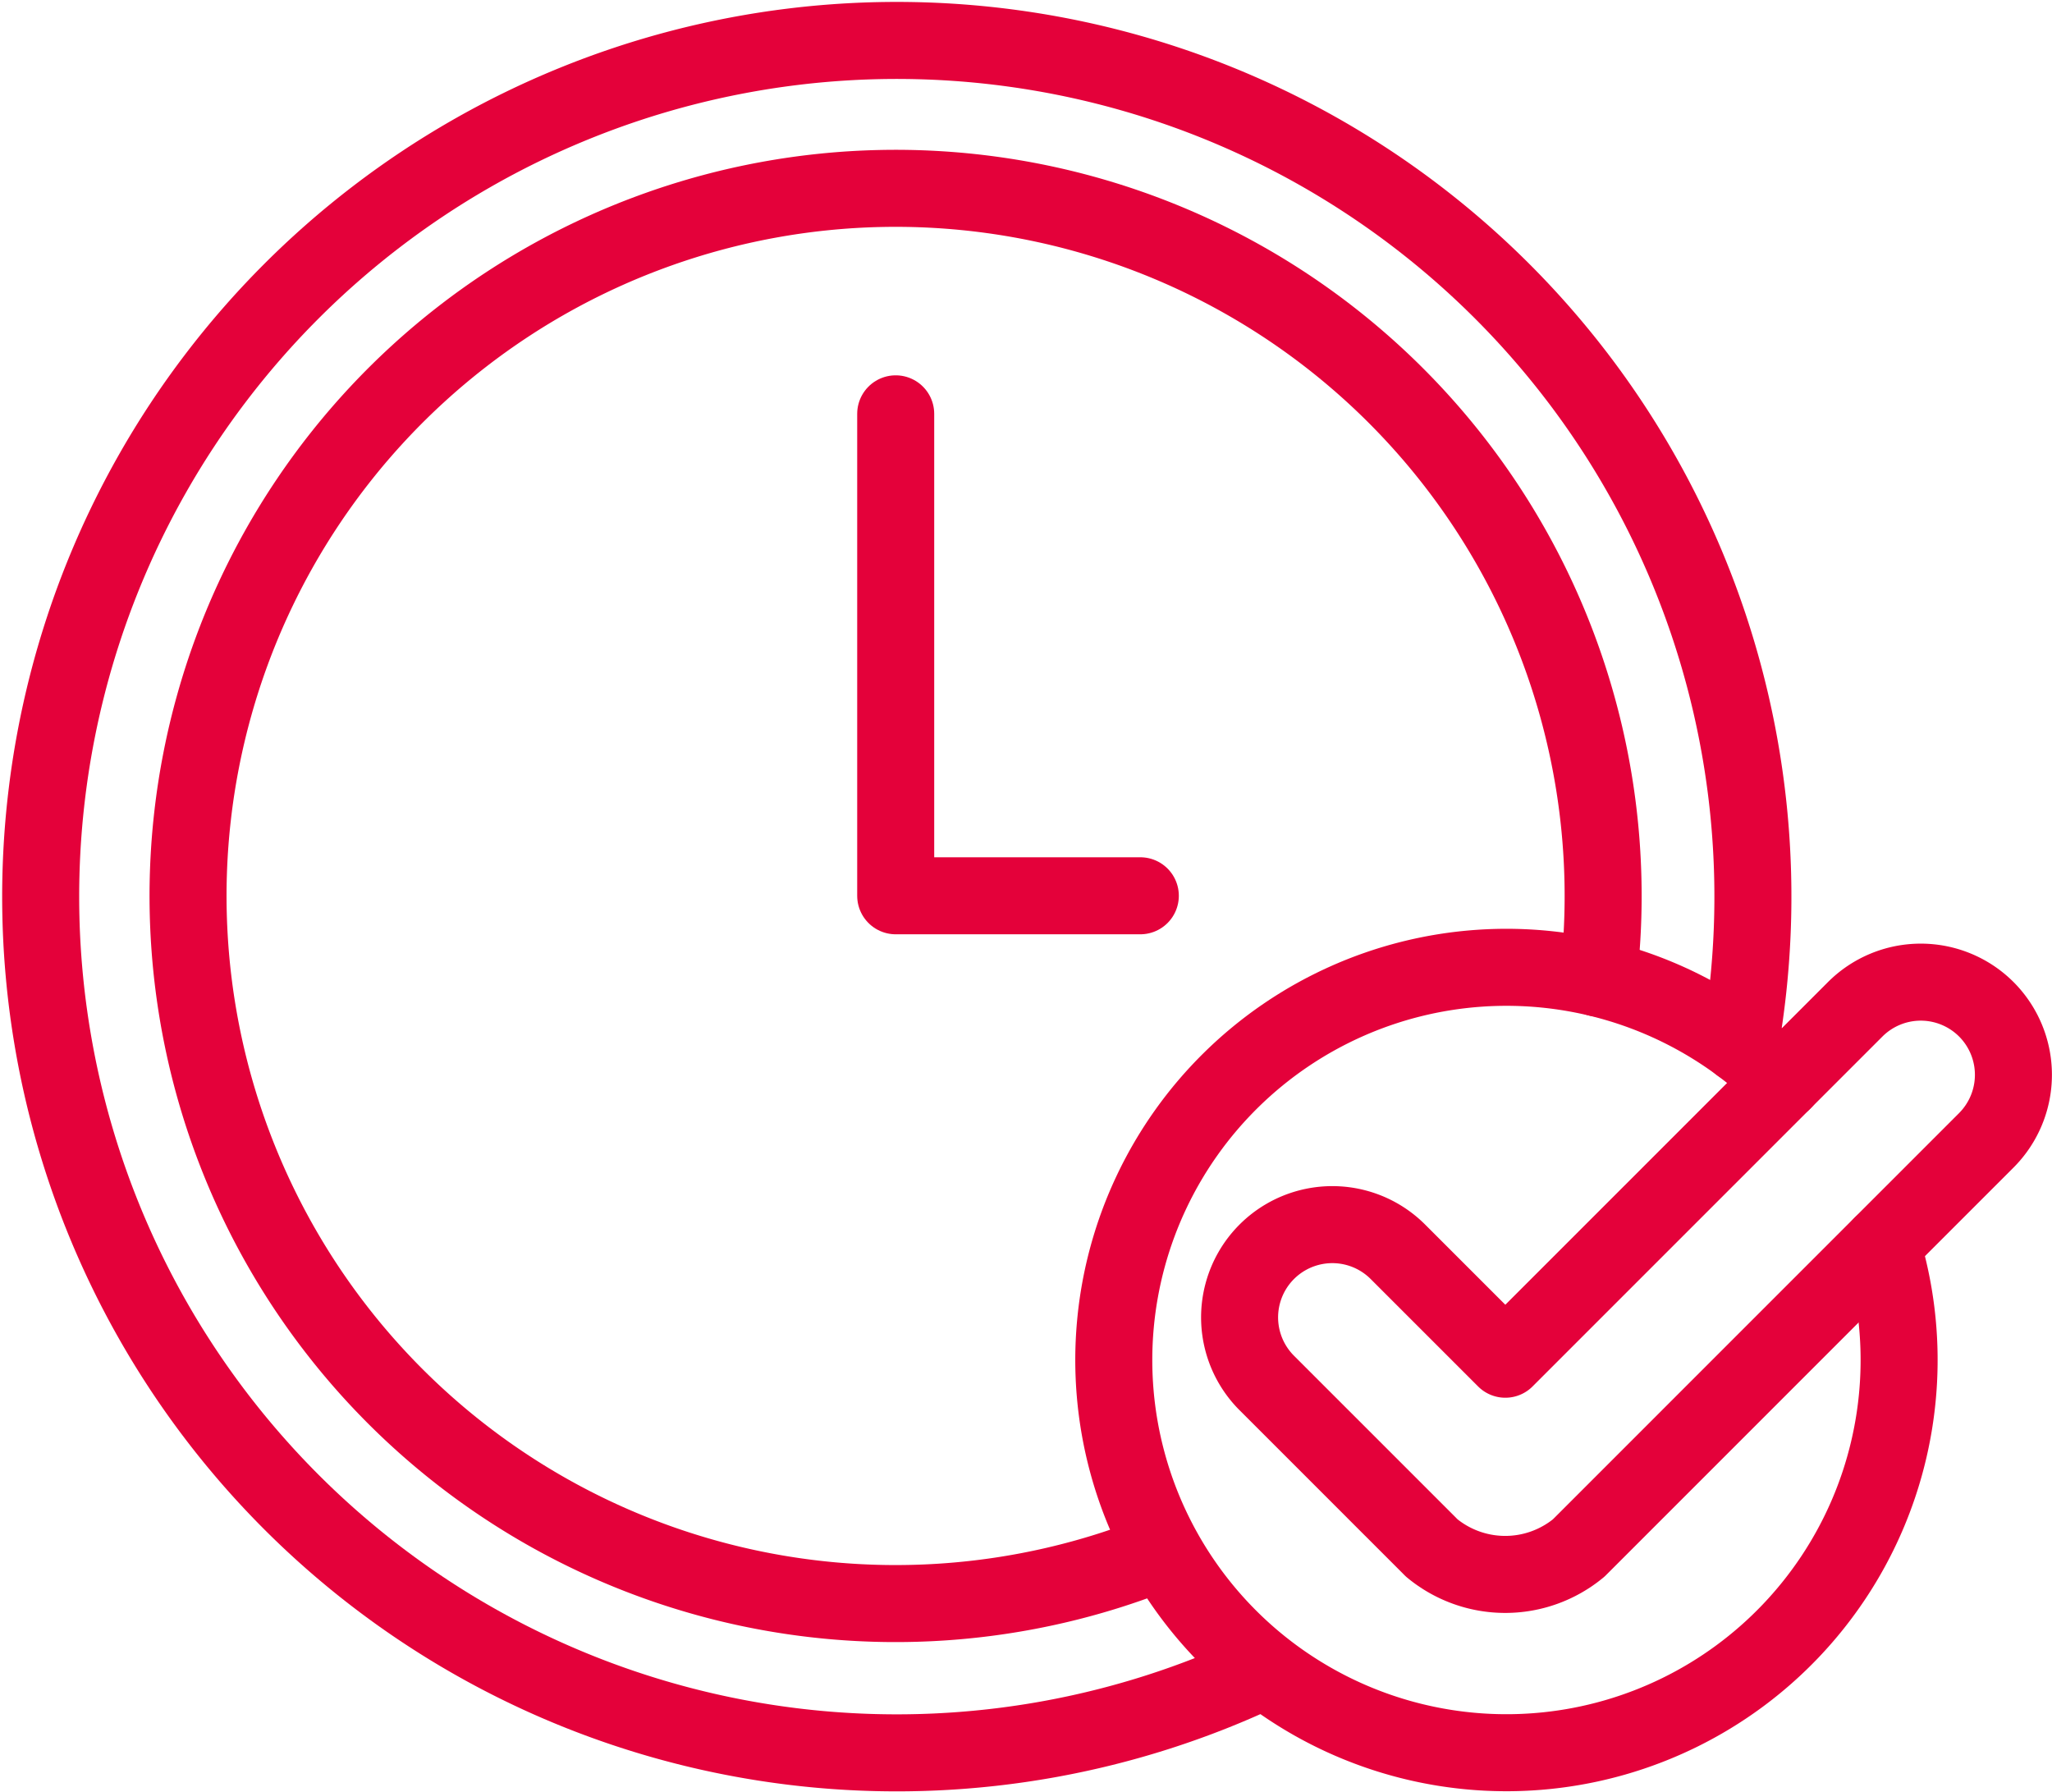
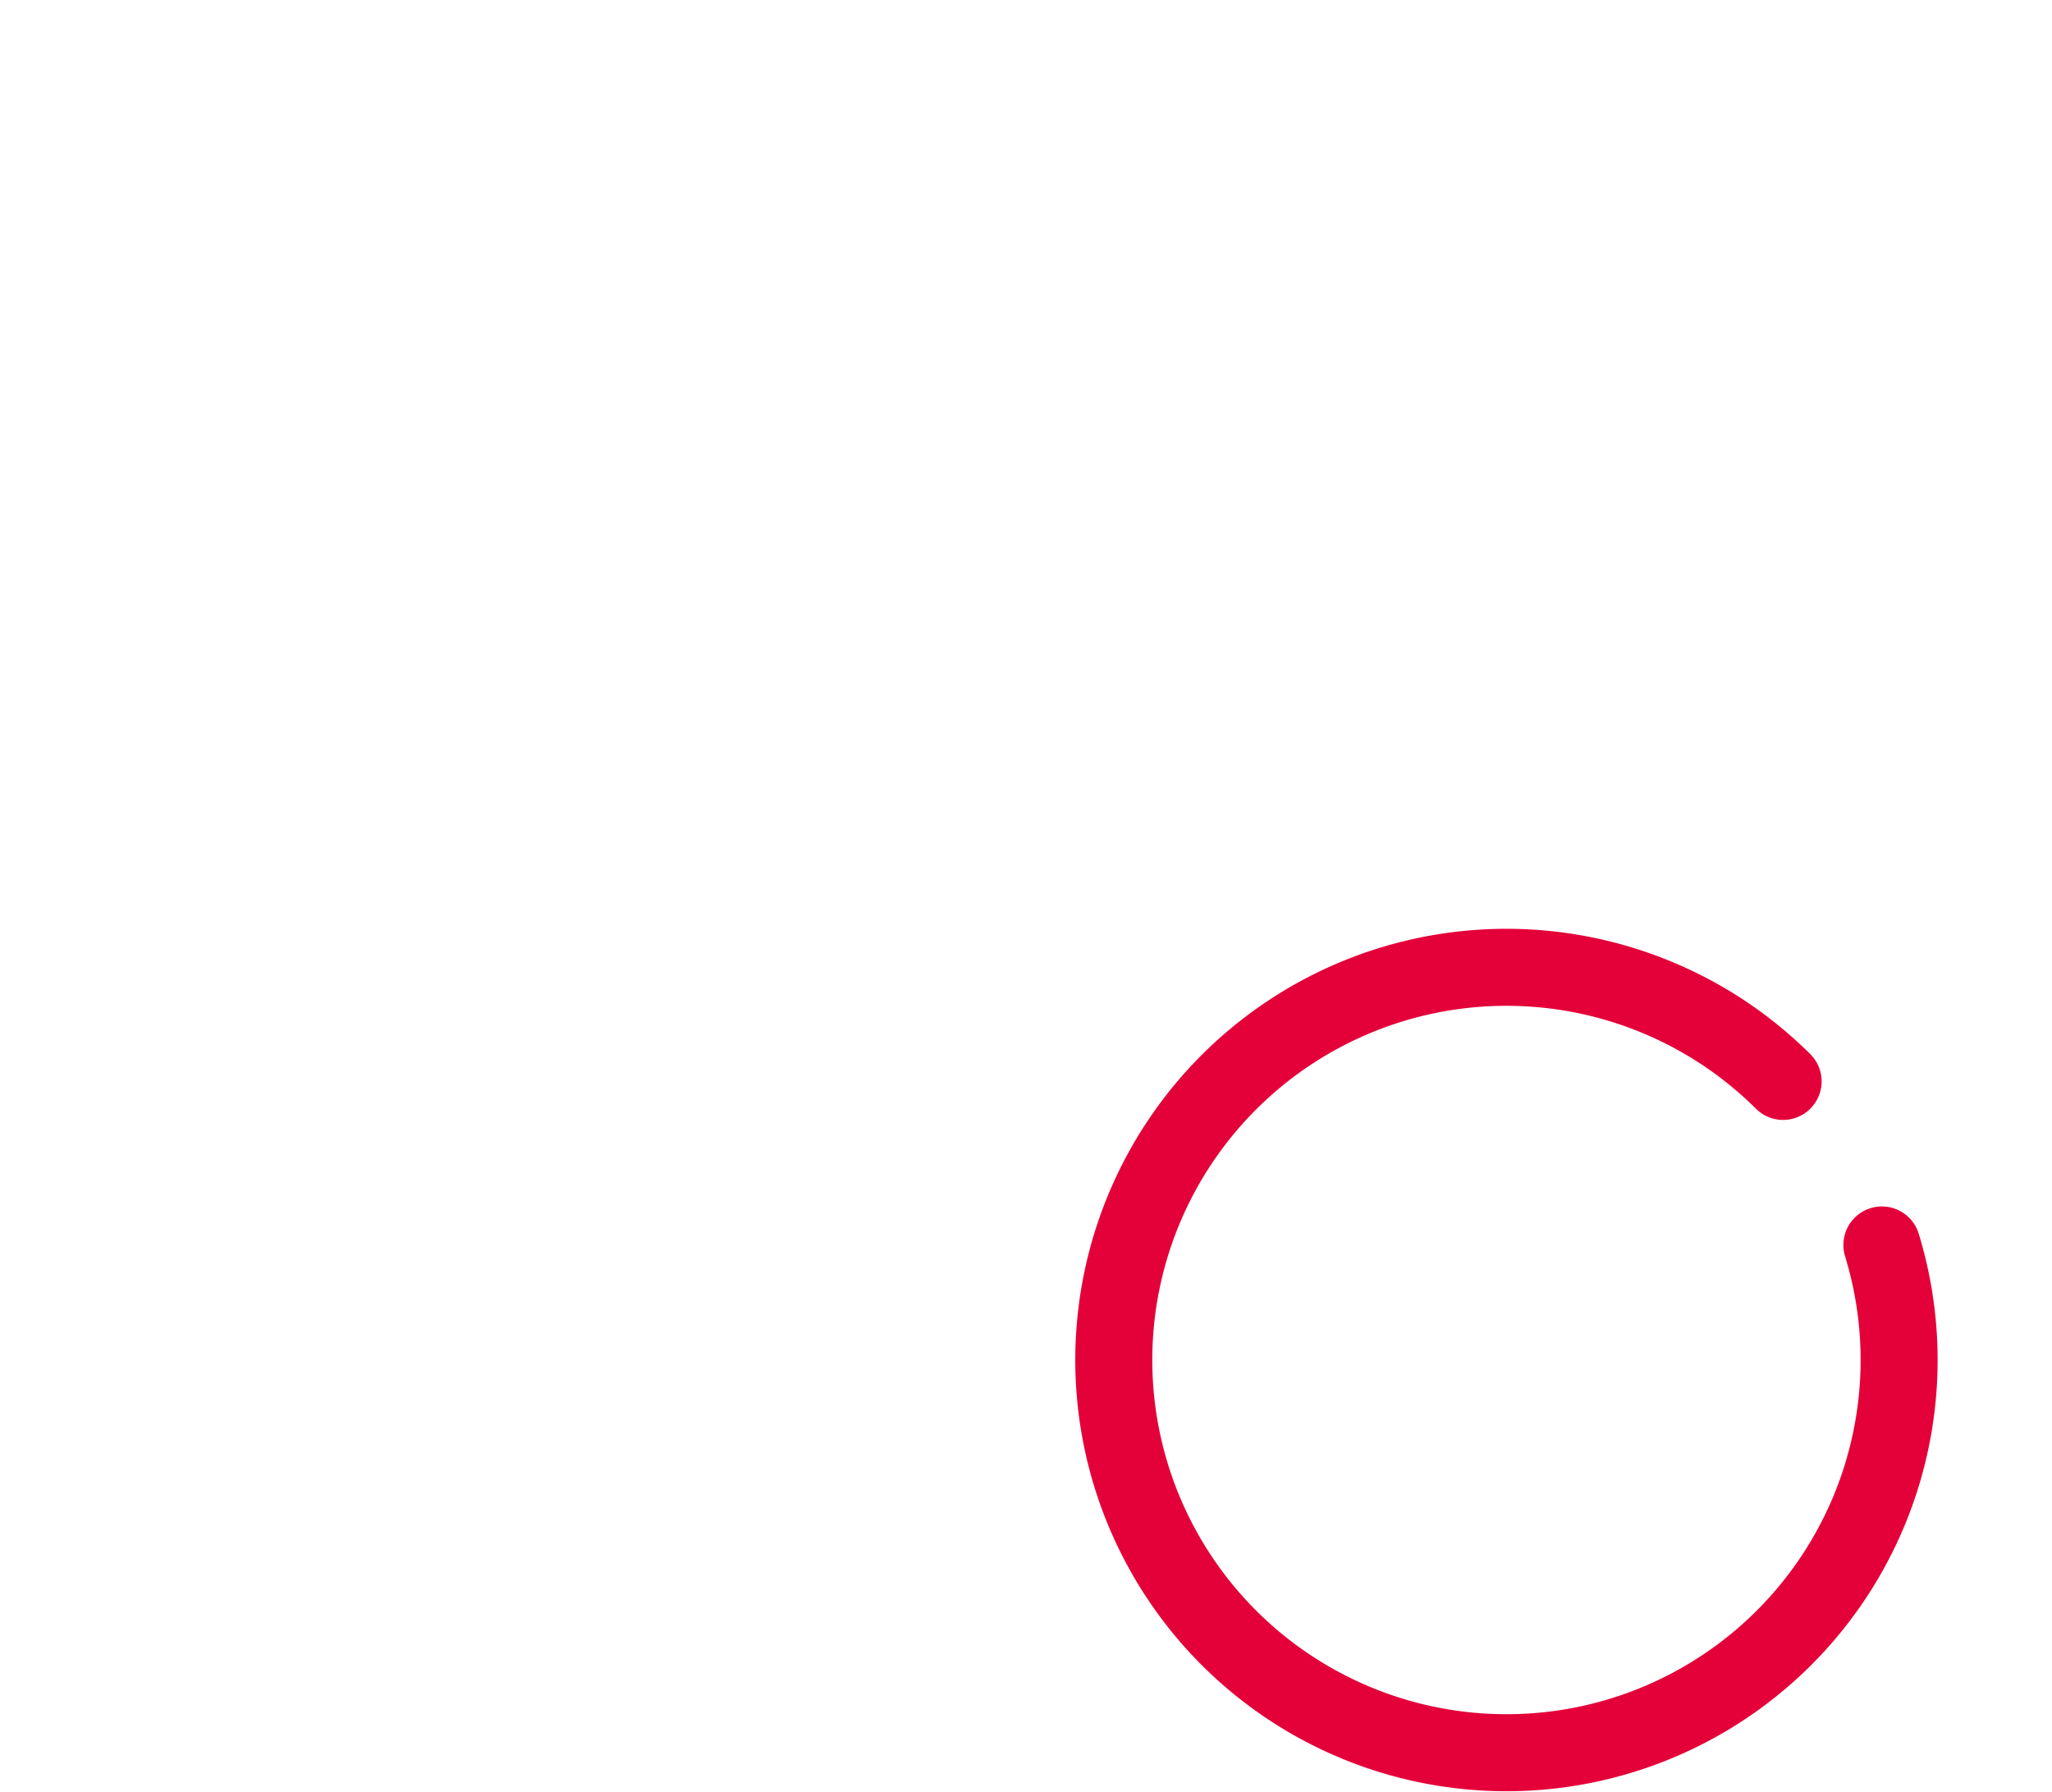
<svg xmlns="http://www.w3.org/2000/svg" width="93.255" height="81.413" viewBox="0 0 93.255 81.413">
  <g id="Gruppe_1284" data-name="Gruppe 1284" transform="translate(0.8 0.801)">
    <g id="Gruppe_1285" data-name="Gruppe 1285" transform="translate(0.95 0.949)">
-       <path id="Pfad_2604" data-name="Pfad 2604" d="M58.04,76.462A38.907,38.907,0,1,1,79.659,48.037" transform="translate(-2.33 -2.329)" fill="none" stroke="#e4013a" stroke-linecap="round" stroke-linejoin="round" stroke-width="3.5" />
-       <path id="Pfad_2605" data-name="Pfad 2605" d="M66.732,84.371a32.155,32.155,0,1,1,20.01-29.776,31.281,31.281,0,0,1-.221,3.737" transform="translate(-15.636 -15.635)" fill="none" stroke="#e4013a" stroke-linecap="round" stroke-linejoin="round" stroke-width="3.5" />
-       <path id="Pfad_2606" data-name="Pfad 2606" d="M117.438,52.723v21.9h11.117" transform="translate(-78.482 -35.668)" fill="none" stroke="#e4013a" stroke-linecap="round" stroke-linejoin="round" stroke-width="3.5" />
      <path id="Pfad_2607" data-name="Pfad 2607" d="M177.1,132.218a18.134,18.134,0,0,0-1.955-1.682,17.845,17.845,0,1,0,6.444,9.114" transform="translate(-97.815 -84.828)" fill="none" stroke="#e4013a" stroke-linecap="round" stroke-linejoin="round" stroke-width="3.5" />
-       <path id="Pfad_2608" data-name="Pfad 2608" d="M197.55,130.267h0a4.214,4.214,0,0,0-5.96,0l-15.9,15.9-4.882-4.881a4.214,4.214,0,1,0-5.96,5.96l7.5,7.5a5.241,5.241,0,0,0,6.675,0l18.526-18.526A4.214,4.214,0,0,0,197.55,130.267Z" transform="translate(-109.029 -86.153)" fill="none" stroke="#e4013a" stroke-linecap="round" stroke-linejoin="round" stroke-width="3.5" />
    </g>
  </g>
</svg>